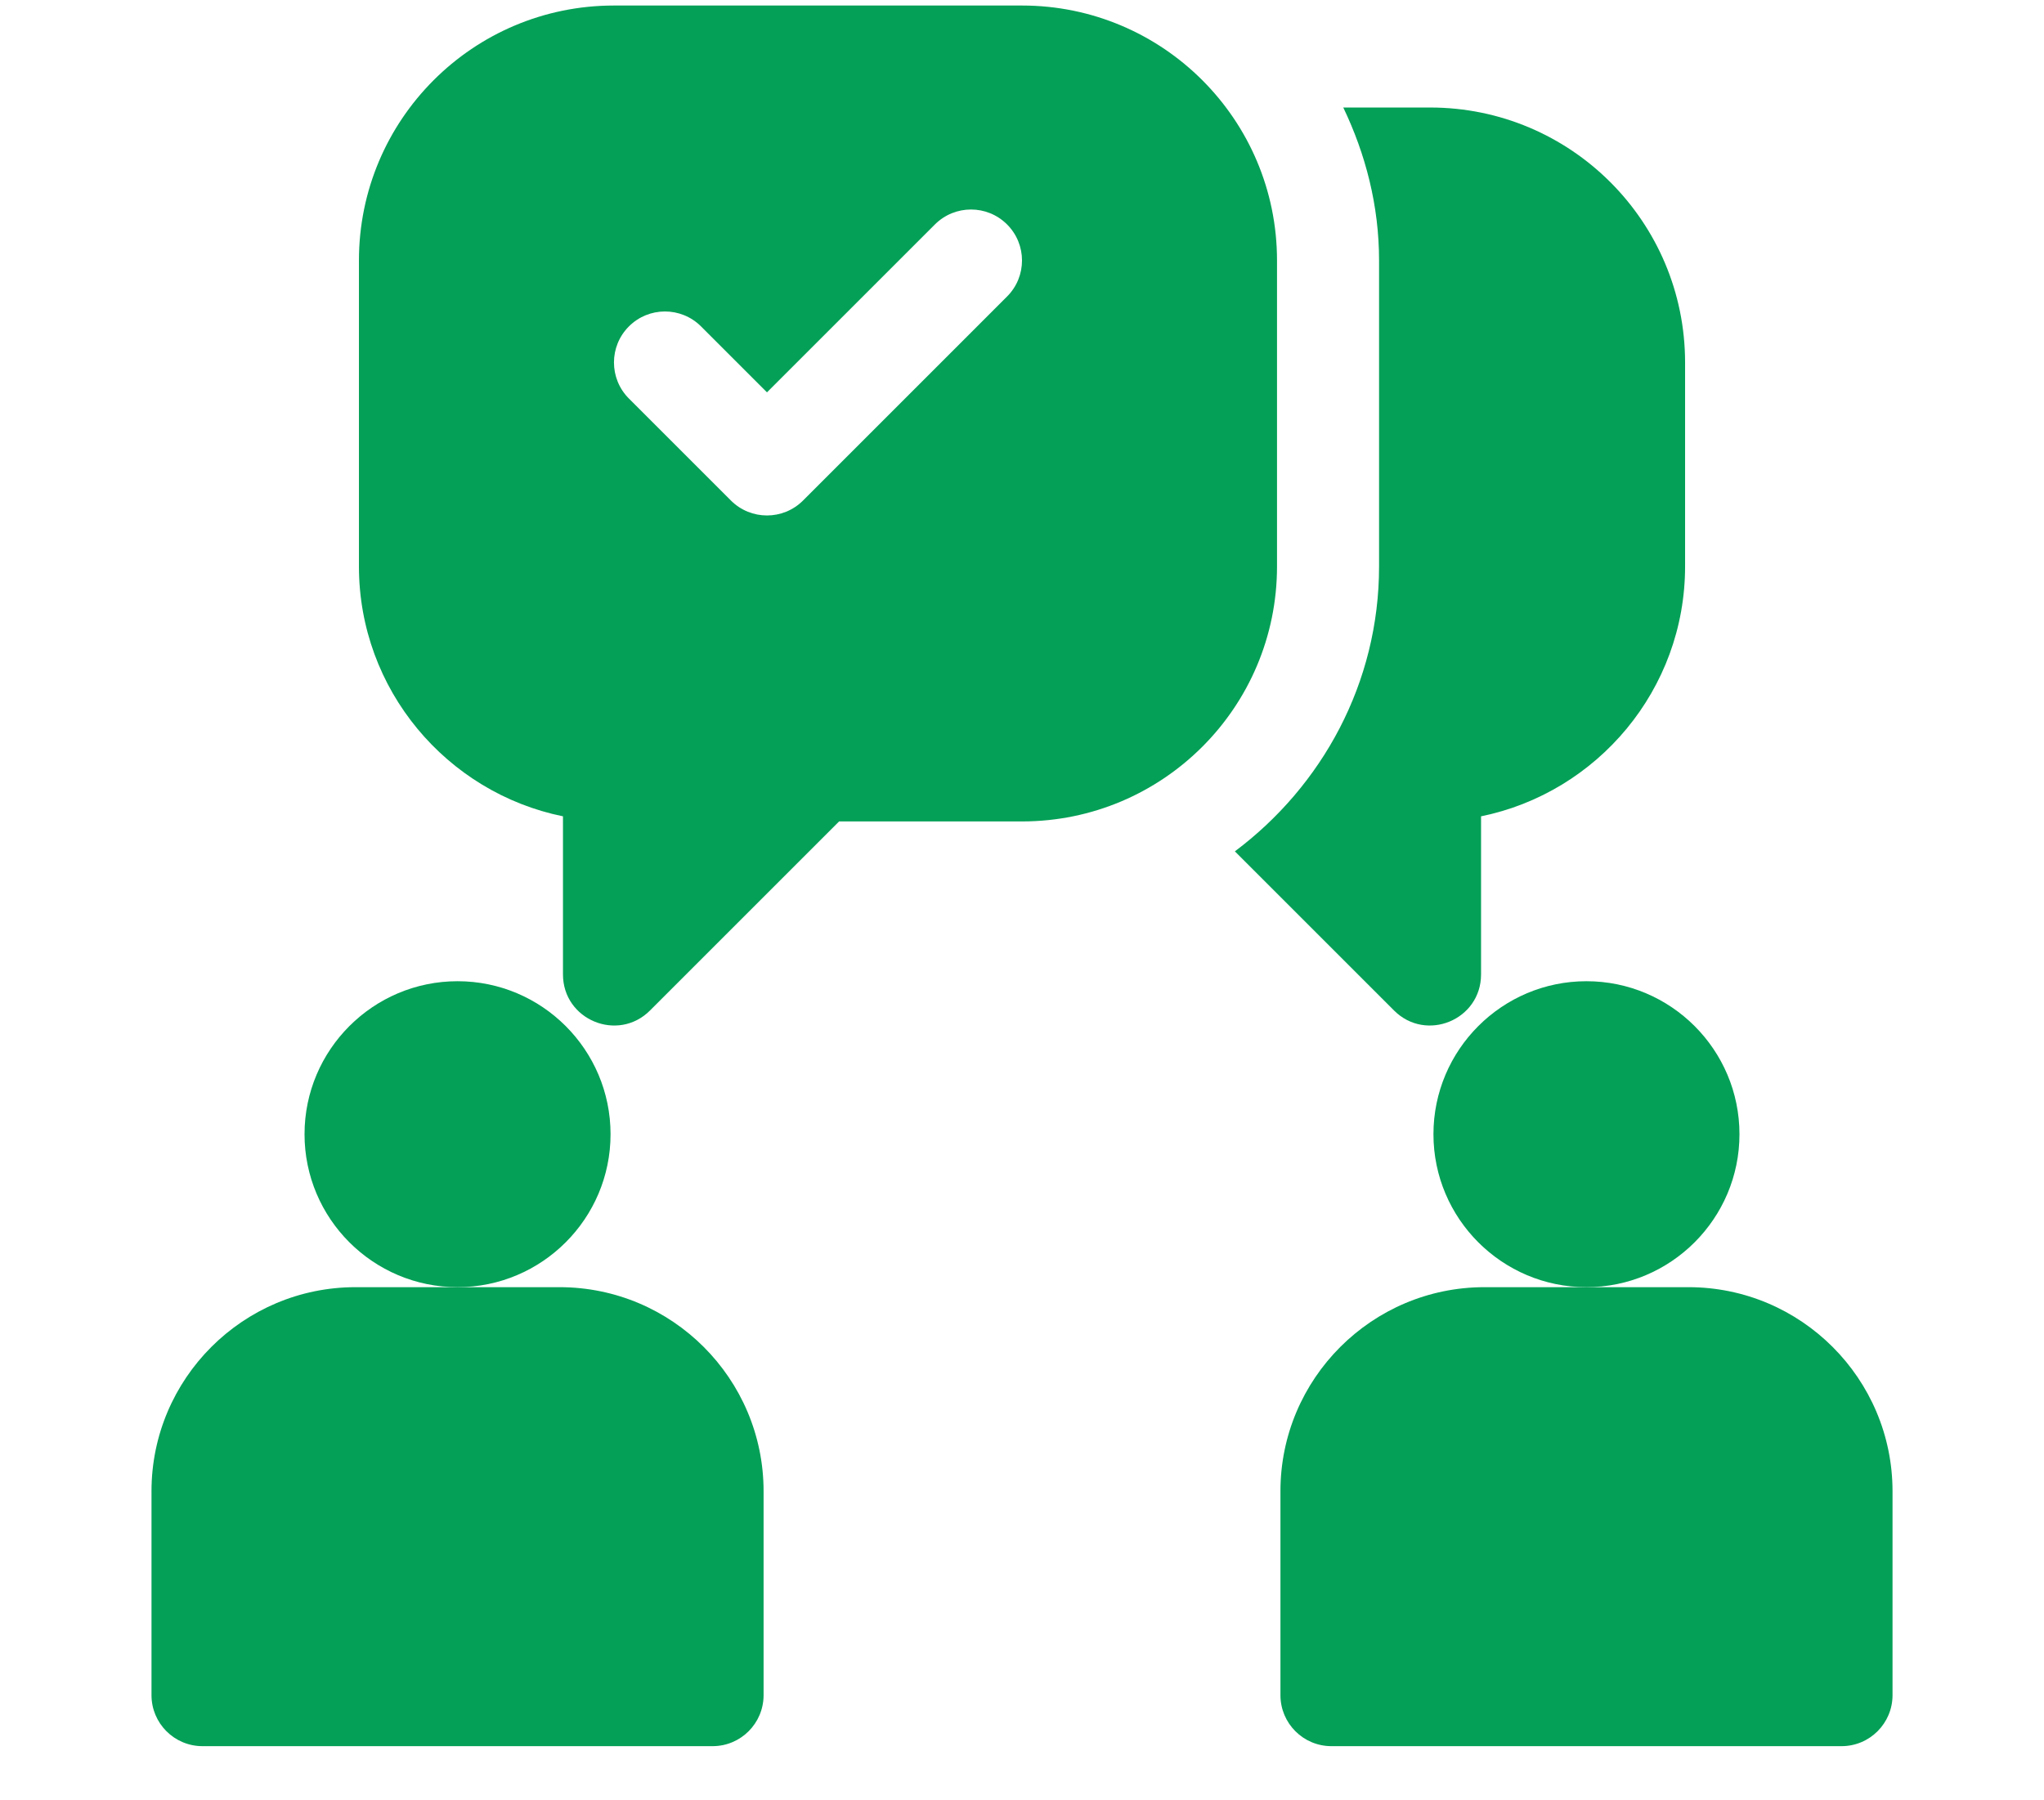
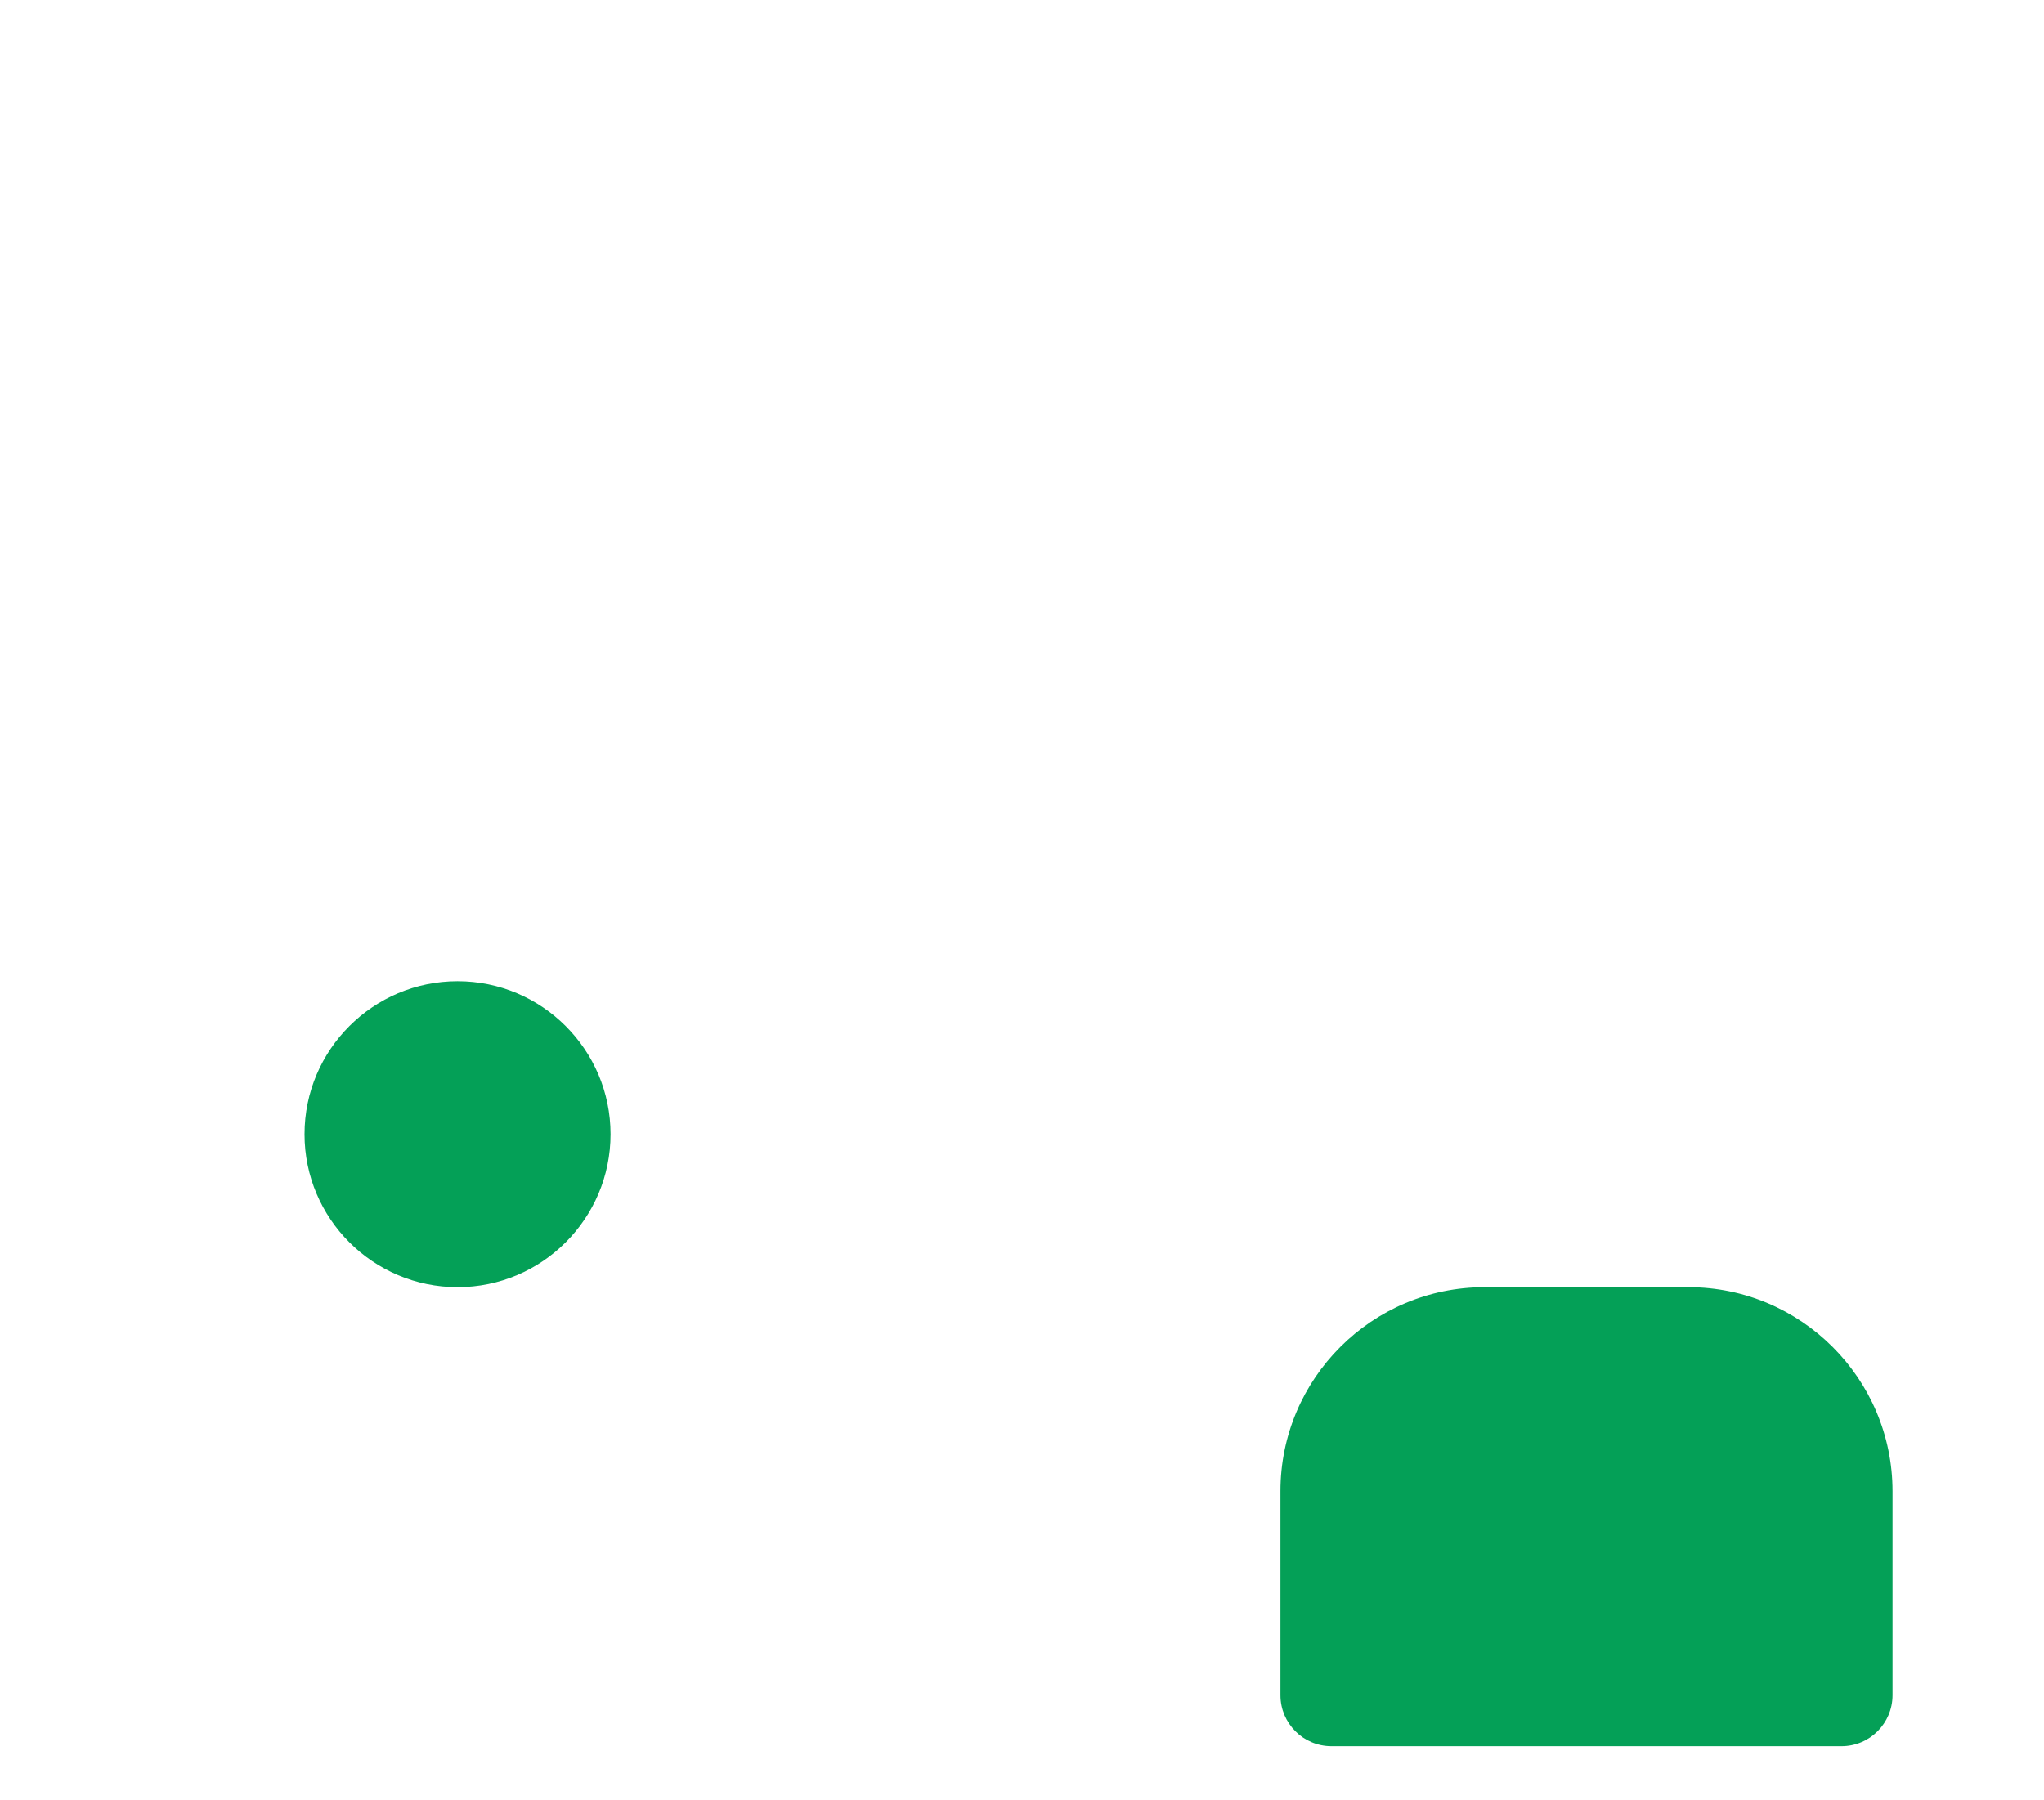
<svg xmlns="http://www.w3.org/2000/svg" version="1.1" id="Capa_1" x="0px" y="0px" width="84px" height="74px" viewBox="0 0 84 74" enable-background="new 0 0 84 74" xml:space="preserve">
  <g>
    <g>
      <g>
        <path fill="#04A057" d="M18.804,40.332c-3.469,0-6.289,2.82-6.289,6.289c0,3.467,2.82,6.287,6.289,6.287     c3.467,0,6.287-2.82,6.287-6.287C25.091,43.152,22.271,40.332,18.804,40.332z" />
      </g>
    </g>
    <g>
      <g>
-         <path fill="#04A057" d="M22.995,52.908h-4.191H14.61c-4.623,0-8.384,3.761-8.384,8.385v8.385c0,1.158,0.938,2.096,2.097,2.096     h20.961c1.158,0,2.096-0.938,2.096-2.096v-8.385C31.38,56.669,27.62,52.908,22.995,52.908z" />
-       </g>
+         </g>
    </g>
    <g>
      <g>
-         <path fill="#04A057" d="M65.196,40.332c-3.467,0-6.287,2.82-6.287,6.289c0,3.467,2.82,6.287,6.287,6.287     c3.469,0,6.289-2.82,6.289-6.287C71.485,43.152,68.665,40.332,65.196,40.332z" />
-       </g>
+         </g>
    </g>
    <g>
      <g>
        <path fill="#04A057" d="M69.39,52.908h-4.193h-4.191c-4.625,0-8.385,3.761-8.385,8.385v8.385c0,1.158,0.938,2.096,2.096,2.096     h20.961c1.159,0,2.097-0.938,2.097-2.096v-8.385C77.773,56.669,74.014,52.908,69.39,52.908z" />
      </g>
    </g>
    <g>
      <g>
-         <path fill="#04A057" d="M42,0.227H25.231c-5.789,0-10.48,4.692-10.48,10.48v12.576c0,5.063,3.606,9.296,8.385,10.271v6.499     c0,1.869,2.258,2.803,3.578,1.481l7.77-7.77H42c5.788,0,10.48-4.692,10.48-10.481V10.707C52.48,4.919,47.788,0.227,42,0.227z      M41.386,12.188l-8.385,8.386c-0.818,0.818-2.145,0.818-2.963,0l-4.193-4.193c-0.818-0.819-0.818-2.146,0-2.964     c0.818-0.819,2.146-0.819,2.965,0l2.71,2.71l6.902-6.902c0.819-0.818,2.146-0.818,2.964,0     C42.205,10.043,42.205,11.371,41.386,12.188z" />
-       </g>
+         </g>
    </g>
    <g>
      <g>
-         <path fill="#04A057" d="M58.769,4.419h-3.566c0.916,1.913,1.471,4.029,1.471,6.288v12.576c0,4.801-2.35,9.032-5.926,11.711     l6.54,6.54c1.319,1.321,3.577,0.388,3.577-1.481v-6.499c4.777-0.975,8.385-5.208,8.385-10.271v-8.384     C69.249,9.112,64.558,4.419,58.769,4.419z" />
-       </g>
+         </g>
    </g>
  </g>
</svg>